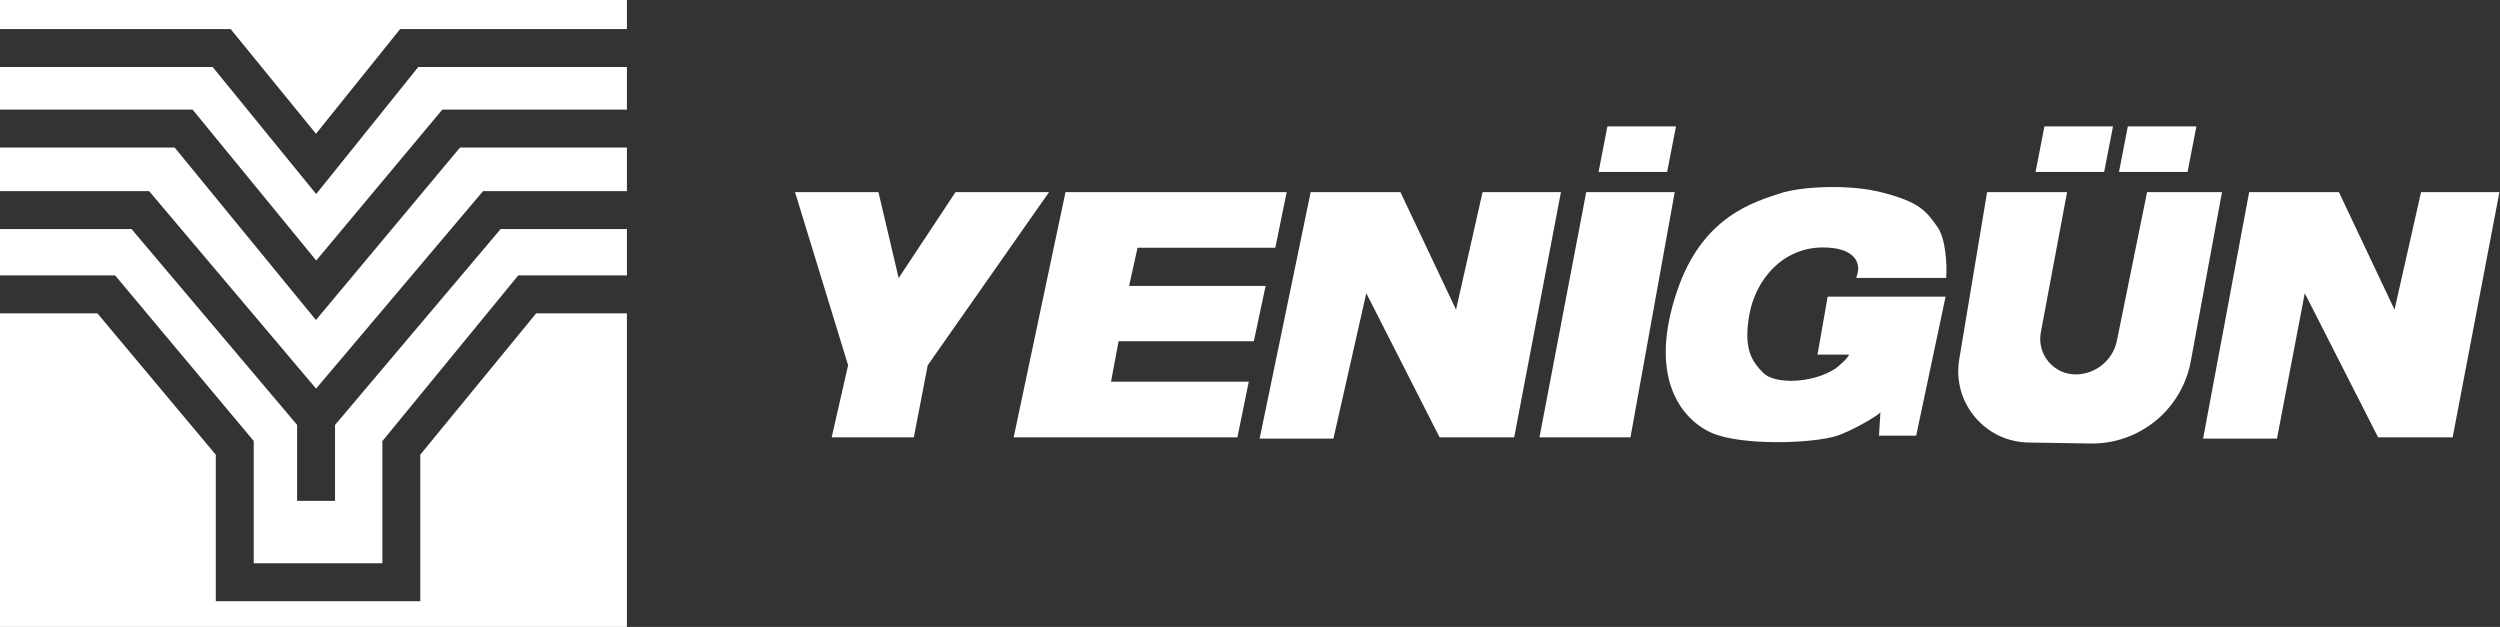
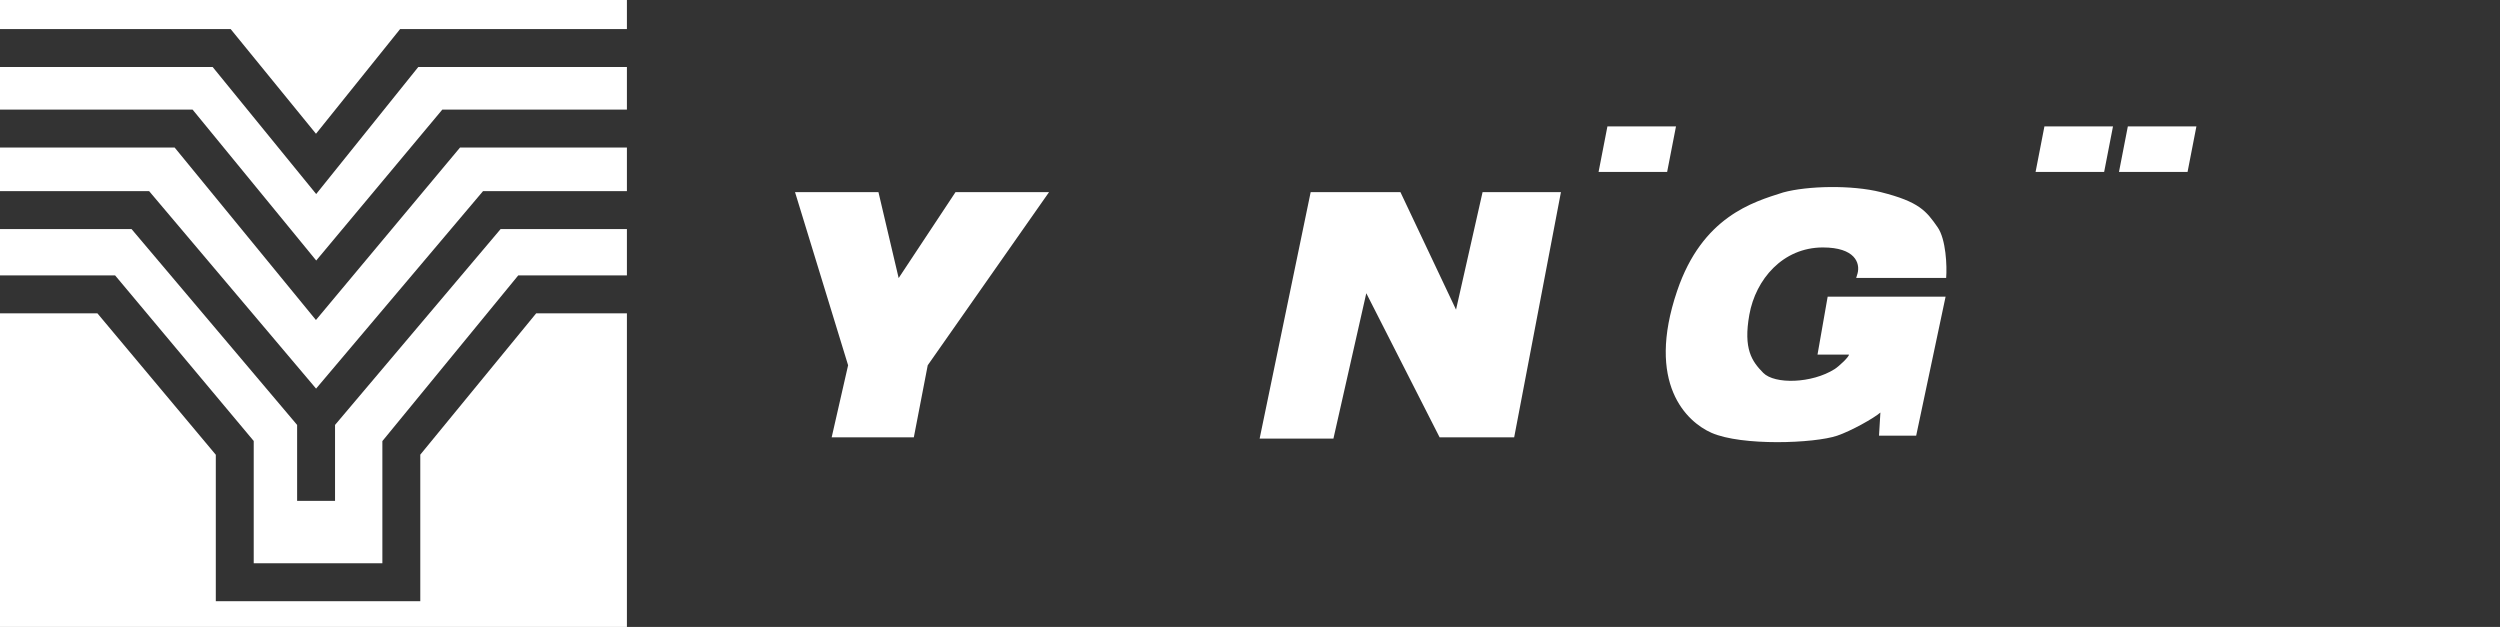
<svg xmlns="http://www.w3.org/2000/svg" width="327" height="82" viewBox="0 0 327 82" fill="none">
  <rect x="0" y="0" width="327" height="82" fill="#333333" stroke="none" />
-   <path d="M270.376 25.127H259.912L256.251 47.115C255.378 52.712 259.654 57.789 265.318 57.88L273.418 58.011C279.89 58.115 285.474 53.492 286.581 47.115L290.638 25.127H280.839L276.894 44.547C276.384 47.061 274.21 48.893 271.646 48.971C268.683 49.062 266.395 46.39 266.94 43.476L270.376 25.127Z" fill="white" />
  <path d="M238.432 32.367C242.62 32.367 243.339 34.387 242.965 35.776L242.79 36.354H254.557C254.681 34.839 254.543 31.296 253.435 29.715C251.958 27.608 251.062 26.396 246.006 25.129C242.204 24.175 236.418 24.302 233.243 25.17C229.254 26.433 222.659 28.352 219.369 38.049C215.256 50.17 220.622 55.181 223.858 56.61C227.816 58.358 237.311 57.999 240.302 56.989C242.097 56.383 245.084 54.716 245.956 53.959L245.774 56.989H250.635L254.482 38.807H239.058L237.73 46.383H241.843C241.859 46.683 240.52 47.93 239.974 48.276C236.982 50.17 232.127 50.285 230.631 48.77C229.136 47.255 228.014 45.639 228.813 41.165C229.639 36.536 233.197 32.367 238.432 32.367Z" fill="white" />
-   <path d="M213.267 57.2H201.363L207.48 25.127H219.053L213.267 57.2Z" fill="white" />
  <path d="M218.062 22.485H209.094L210.251 16.533H219.22L218.062 22.485Z" fill="white" />
  <path d="M275.223 22.485H266.254L267.411 16.533H276.38L275.223 22.485Z" fill="white" />
  <path d="M286.133 22.485H277.164L278.321 16.533H287.29L286.133 22.485Z" fill="white" />
-   <path d="M297.828 57.365H288.167L294.191 25.127H305.929L313.203 40.502L316.675 25.127H326.925L320.808 57.2H311.054L301.465 38.353L297.828 57.365Z" fill="white" />
  <path d="M174.413 57.365H164.761L171.437 25.127H183.175L190.449 40.502L193.921 25.127H204.171L198.054 57.2H188.3L178.711 38.353L174.413 57.365Z" fill="white" />
-   <path d="M168.3 25.127H139.368L132.59 57.2H161.852L163.34 49.925H145.32L146.312 44.635H164.001L165.541 37.399H147.686L148.791 32.401H166.812L168.3 25.127Z" fill="white" />
  <path d="M114.9 25.127H103.988L110.932 47.776L108.783 57.2H119.529L121.347 47.776L137.218 25.127H124.984L117.545 36.369L114.9 25.127Z" fill="white" />
  <path fill-rule="evenodd" clip-rule="evenodd" d="M82 0H0V3.803H28.992H30.17L30.914 4.716L41.33 17.496L51.59 4.729L52.334 3.803H53.523H82V0ZM82 8.762H54.712L43.276 22.992L41.357 25.38L39.421 23.005L27.814 8.762H0V14.338H24.017H25.191L25.935 15.246L41.362 34.076L57.109 15.228L57.853 14.338H59.013H82V8.762ZM82 19.297H60.172L43.246 39.556L41.324 41.857L39.425 39.538L22.843 19.297H0V25.001H18.356H19.506L20.249 25.88L41.343 50.831L62.437 25.88L63.18 25.001H64.331H82V19.297ZM82 29.961H65.481L43.823 55.58V65.513H38.863V55.58L17.205 29.961H0V36.02H13.895H15.053L15.797 36.908L32.609 56.99L33.187 57.681V58.582V73.679H50.014V58.582V57.696L50.576 57.01L67.045 36.927L67.789 36.02H68.962H82V29.961ZM82 40.98H70.136L54.974 59.469V76.159V78.639H52.494H30.707H28.227V76.159V59.483L12.737 40.98H0V82H82V40.98Z" fill="white" />
</svg>